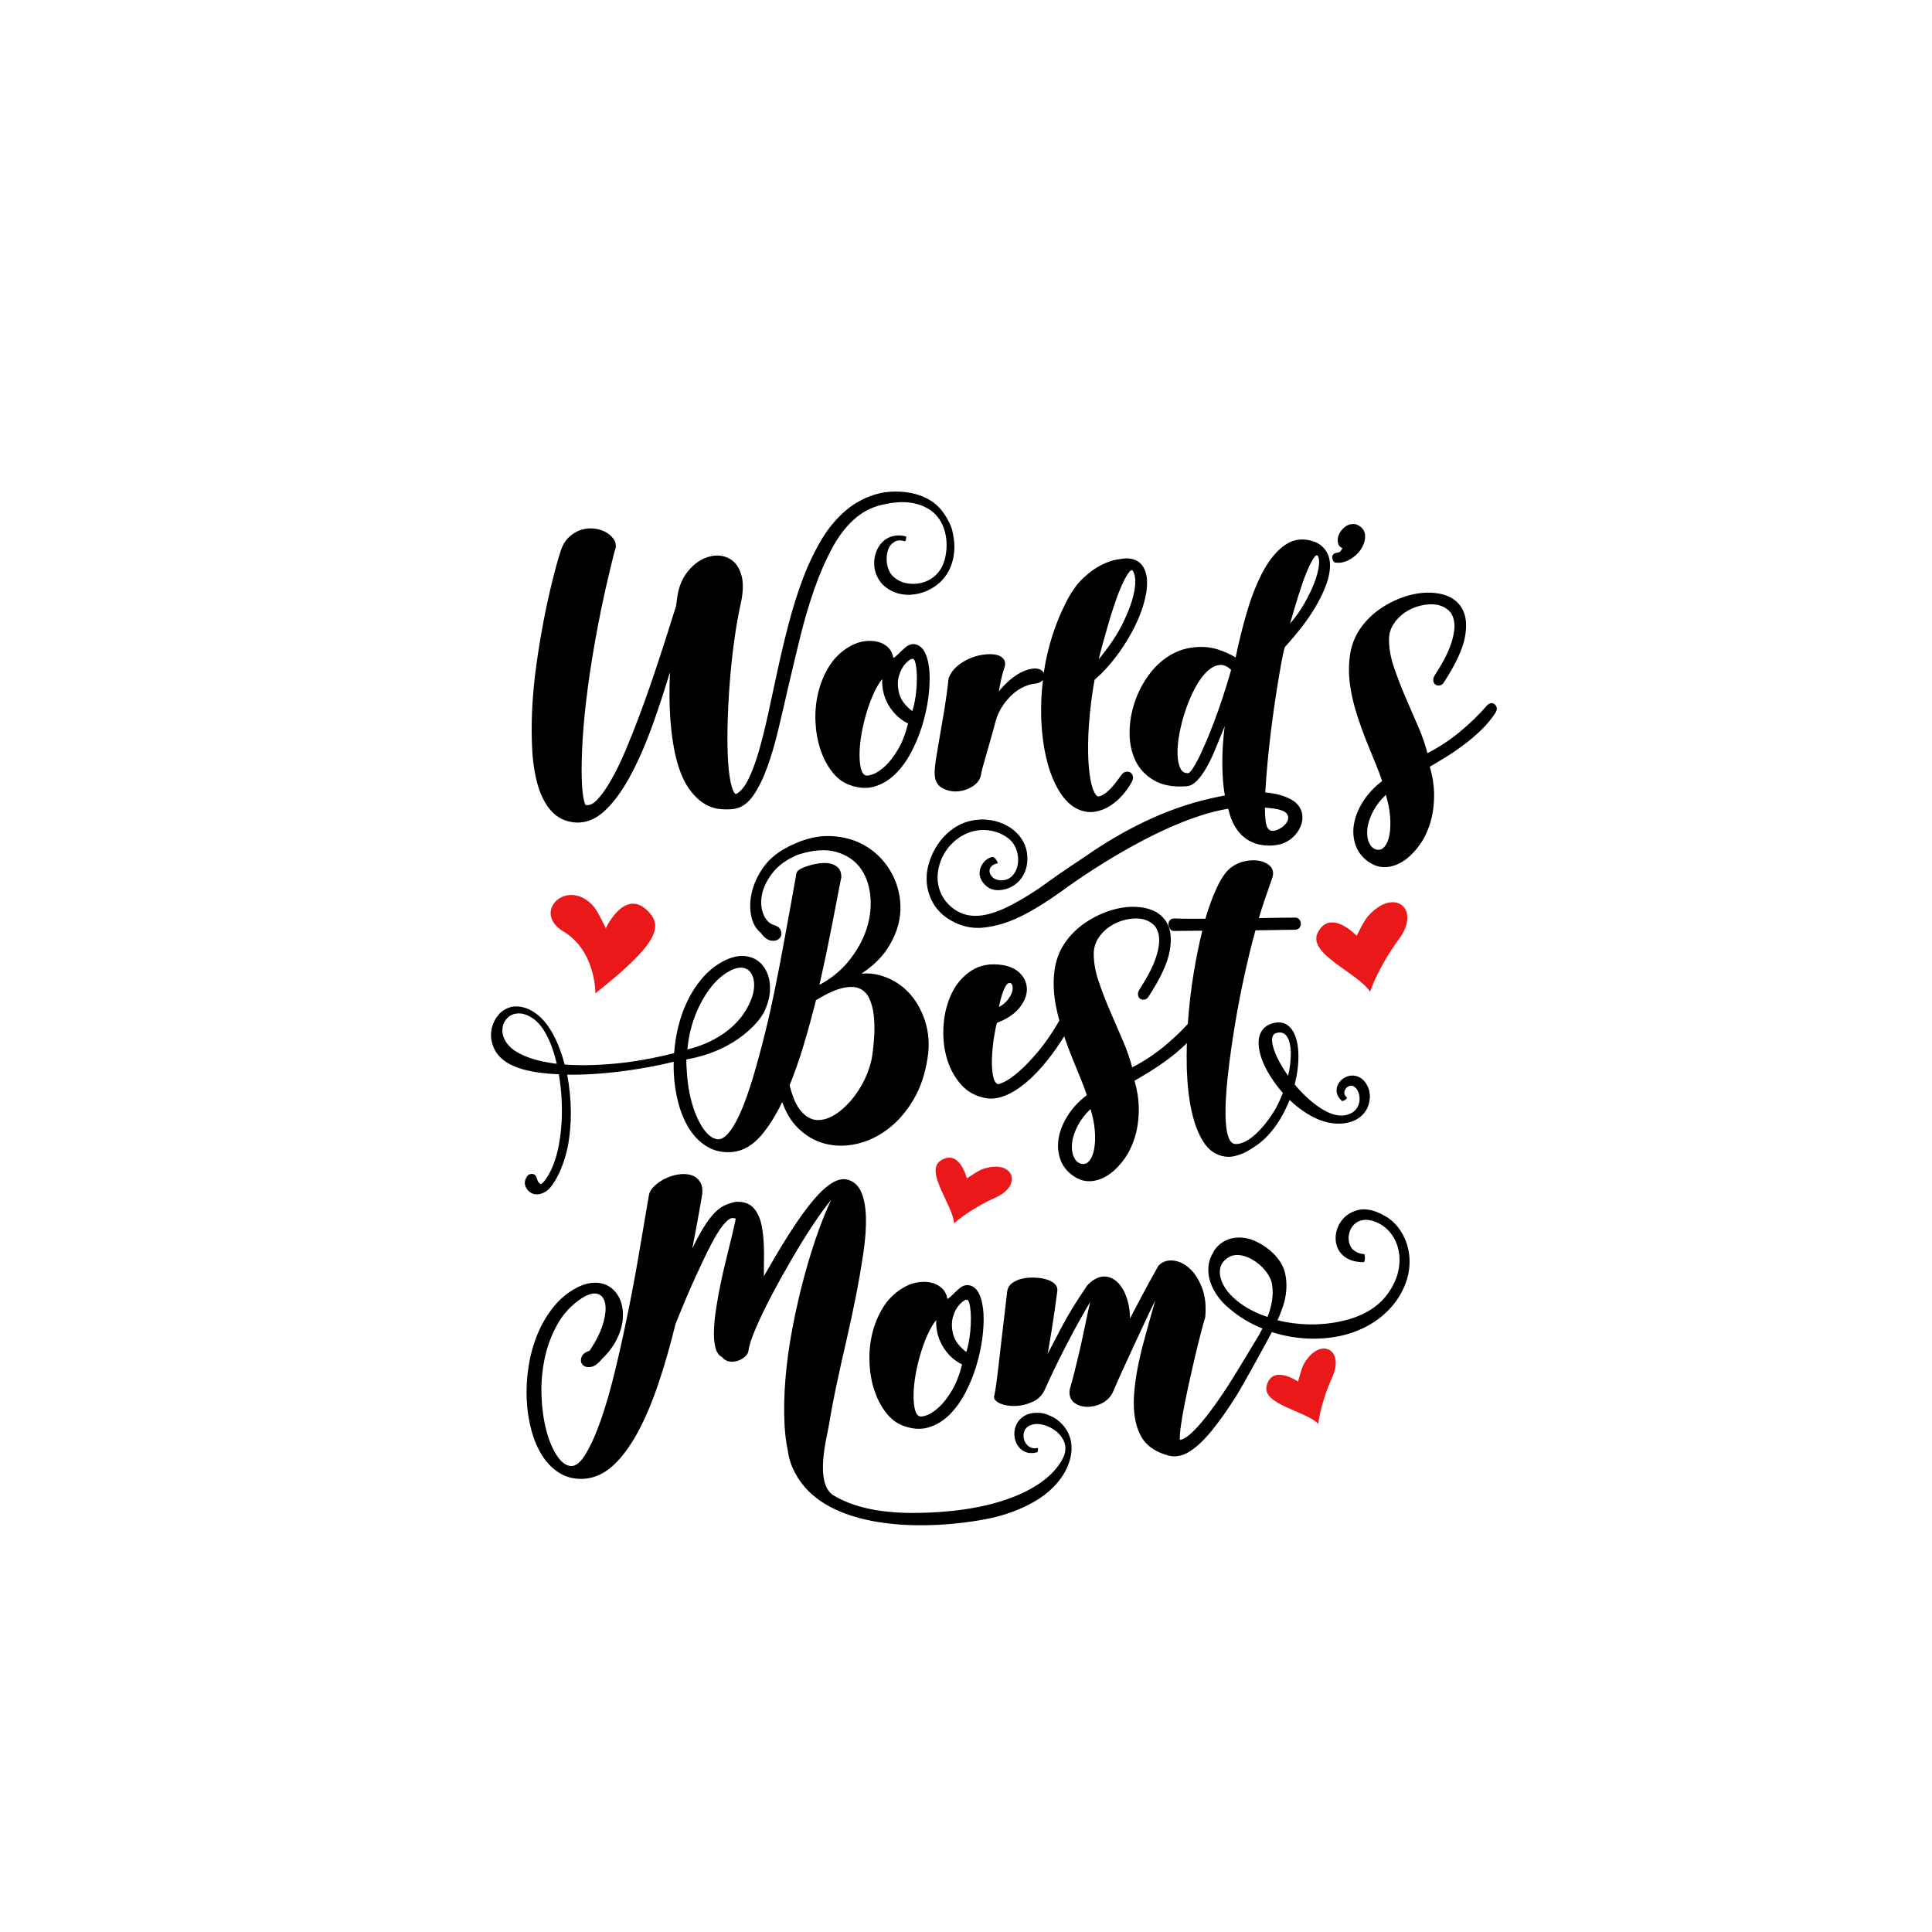
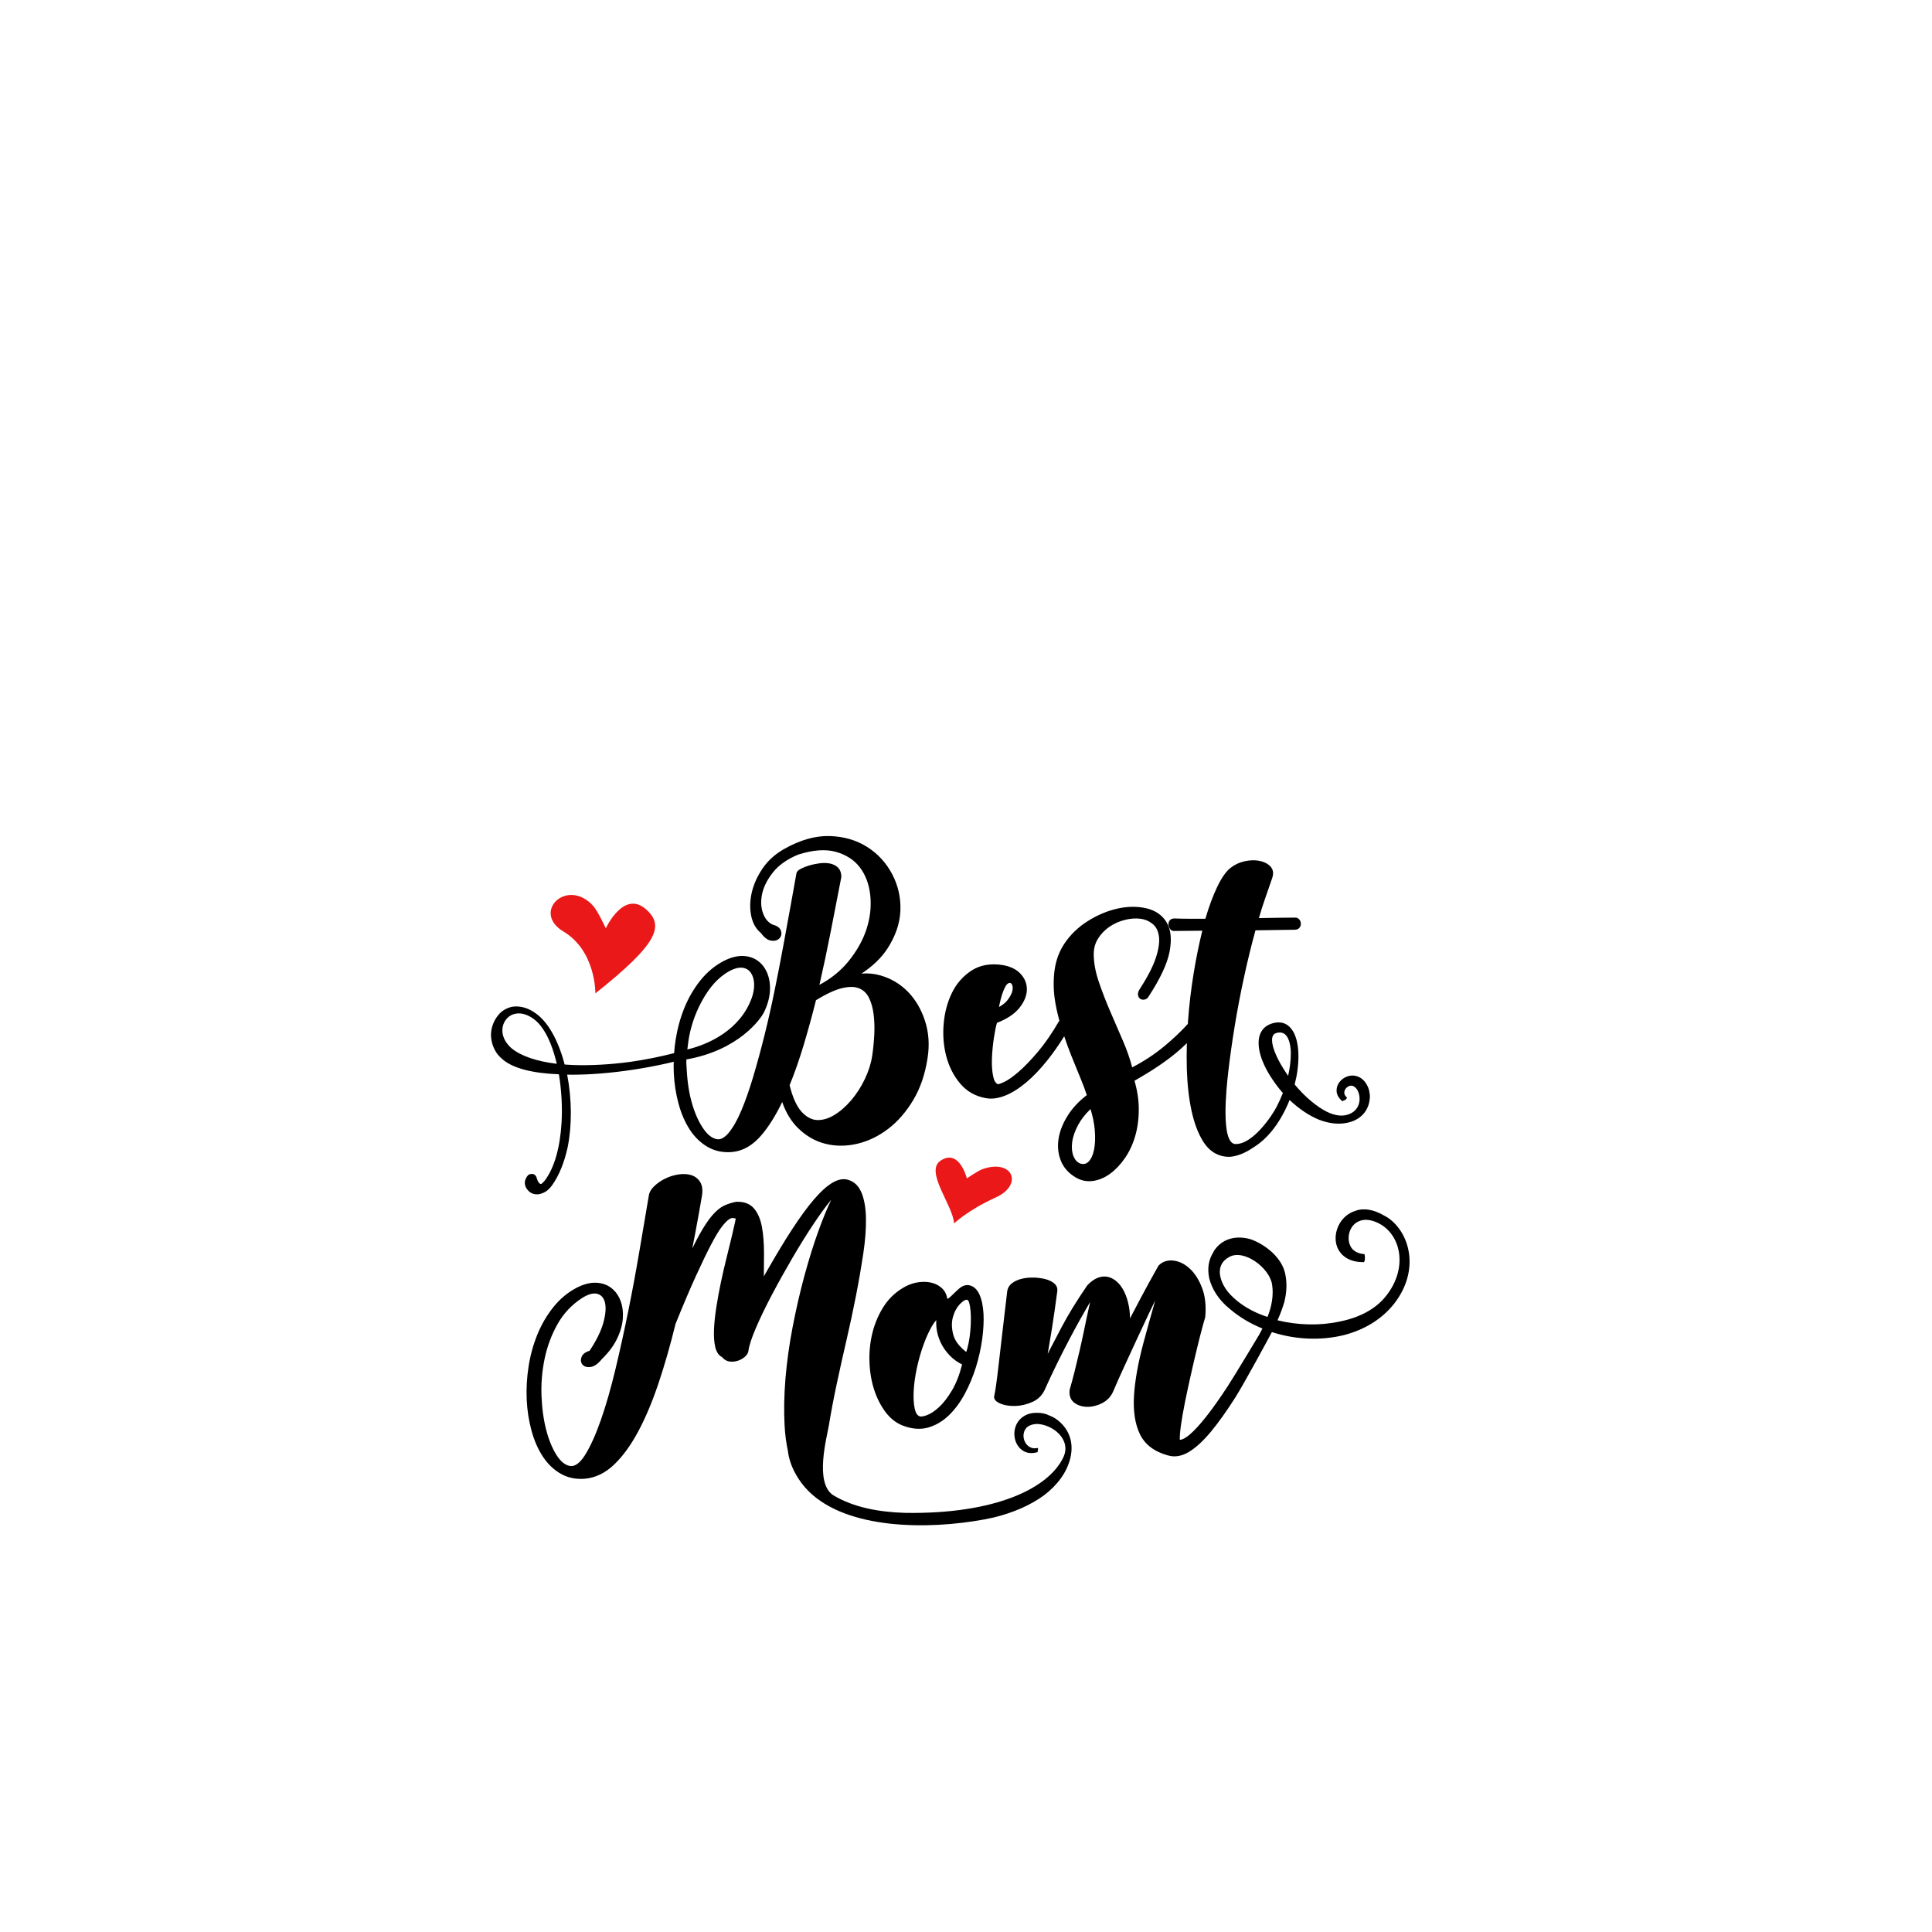
<svg xmlns="http://www.w3.org/2000/svg" version="1.1" id="Mode_Isolation" x="0px" y="0px" viewBox="0 0 600 600" style="enable-background:new 0 0 600 600;" xml:space="preserve">
  <style type="text/css">
	.st0{fill:#EA1818;}
</style>
  <path class="st0" d="M184.9,308.5c0,0,0.2-13.14-9.9-19.2c-10.11-6.06,1.21-16.98,9.3-7.88c1.31,1.47,3.84,6.87,3.84,6.87  s5.55-12.1,12.53-5.86C206.32,287.48,204.5,292.94,184.9,308.5z" />
-   <path class="st0" d="M425.5,308c0,0,2.25-7.25,8.97-16.37c6.99-9.49-1.51-16.23-9.6-7.13c-1.31,1.47-3.54,6.12-3.54,6.12  s-8.17-8.68-12.08-0.99C405.88,296.25,421.75,302.13,425.5,308z" />
  <path class="st0" d="M296.29,379.94c0,0,4.48-4.24,12.88-8.02c8.73-3.93,5.4-12.09-3.95-8.87c-1.51,0.52-4.95,2.92-4.95,2.92  s-2.33-9.4-8.16-5.52C287.07,363.8,295.97,374.29,296.29,379.94z" />
-   <path class="st0" d="M409.41,442.18c0,0,0.56-6.14,4.35-14.53c3.95-8.73-3.96-12.64-8.84-4.04c-0.79,1.39-1.78,5.46-1.78,5.46  s-7.97-5.51-9.77,1.26C391.82,436.17,405.43,438.15,409.41,442.18z" />
  <path d="M431.58,378.58c-0.37-0.28-0.74-0.56-1.27-0.82c-3.87-2.35-7.13-2.64-9.63-1.64c-5.44,1.83-7.6,8.89-4.41,12.9  c1.41,1.79,3.8,3.02,7.34,2.95c0.28-0.38,0.4-1.3,0.15-2.49c-1.67-0.11-2.73-0.62-3.67-1.48c-2.32-2.48-1.4-7.72,2.4-8.91  c1.57-0.55,3.84-0.28,6.35,1.18c6.47,3.89,8.28,13.94,1.52,22.31c-3.24,4.07-8.4,6.69-14.35,7.84c-6.08,1.33-13.03,1.15-19.27-0.39  c0.89-1.94,1.54-3.75,2.11-5.65c0.8-3.16,0.88-6.14,0.25-8.95c-1.29-5.76-7.61-9.66-11.05-10.67c-3.5-0.92-7.83-0.57-10.69,3.21  c-0.21,0.28-0.41,0.55-0.53,0.9c-1.49,2.35-1.95,5.05-1.27,8.17c0.75,3.03,2.72,6.55,6.43,9.51c2.99,2.55,6.41,4.55,10.07,6.03  c-0.33,0.62-0.65,1.24-0.98,1.87c0,0-7.47,12.48-9.85,16.13c-2.41,3.68-4.62,6.82-6.6,9.32c-1.97,2.51-3.74,4.43-5.25,5.7  c-1.19,1-2.2,1.53-2.96,1.55c-0.03-0.25-0.05-0.74,0.02-1.7c0.12-1.55,0.39-3.56,0.81-5.97c0.42-2.39,0.96-5.11,1.6-8.07  c0.64-2.95,1.29-5.86,1.96-8.73c0.67-2.86,1.31-5.49,1.92-7.9c0.6-2.36,1.12-4.24,1.57-5.74c0.32-3.51-0.02-6.58-1.01-9.12  c-0.98-2.54-2.26-4.54-3.81-5.95c-1.58-1.45-3.27-2.28-5.04-2.48c-1.84-0.21-3.39,0.29-4.59,1.5l-0.12,0.16  c-1.04,1.83-2,3.56-2.89,5.18c-0.89,1.62-1.73,3.18-2.52,4.68c-0.79,1.5-1.59,3.01-2.38,4.53c-0.32,0.62-0.66,1.26-1,1.9  c-0.02-1.8-0.23-3.49-0.63-5.03c-0.64-2.49-1.61-4.45-2.88-5.81c-2.66-2.86-6.35-3.13-9.81,0.64c-1.71,2.51-3.21,4.81-4.46,6.85  c-1.25,2.04-2.41,4.07-3.45,6.03c-1.04,1.96-2.08,3.94-3.11,5.95c-0.39,0.76-0.8,1.56-1.23,2.38c0.1-0.59,0.2-1.17,0.3-1.73  c0.34-1.96,0.66-3.88,0.96-5.77c0.3-1.89,0.6-3.81,0.87-5.73c0.27-1.92,0.56-4.05,0.87-6.37l0-0.03c0.06-0.65-0.1-1.59-1.16-2.4  c-0.72-0.55-1.64-0.96-2.75-1.23c-1.06-0.25-2.22-0.4-3.45-0.43c-1.23-0.03-2.44,0.08-3.57,0.34c-1.16,0.27-2.18,0.71-3.01,1.31  c-0.93,0.67-1.48,1.55-1.63,2.62c-0.61,5.12-1.13,9.55-1.56,13.27c-0.42,3.72-0.79,6.89-1.1,9.51c-0.3,2.62-0.56,4.7-0.78,6.25  c-0.21,1.51-0.4,2.64-0.57,3.32c-0.21,0.72-0.04,1.74,1.99,2.56c1.31,0.52,2.84,0.75,4.65,0.69c1.76-0.06,3.55-0.5,5.31-1.3  c1.85-0.84,3.2-2.32,3.99-4.35c2.24-4.96,4.78-10.15,7.57-15.42c2.02-3.83,4.12-7.59,6.26-11.23c-0.1,0.46-0.21,0.95-0.33,1.47  c-0.43,1.9-0.89,4.04-1.37,6.42c-0.49,2.37-1,4.75-1.55,7.12c-0.55,2.37-1.1,4.64-1.64,6.8c-0.53,2.1-1.02,3.89-1.48,5.45  c-0.22,1.8,0.28,3.17,1.48,4.07c2.18,1.63,5.61,1.66,8.66,0.07c1.55-0.81,2.68-2.01,3.36-3.57c1.03-2.41,2.19-5.04,3.47-7.8  l3.8-8.23c1.25-2.71,2.45-5.29,3.61-7.72c0.8-1.69,1.54-3.22,2.21-4.59c-1.35,4.72-2.59,9.18-3.7,13.32  c-1.65,6.18-2.63,11.69-2.91,16.39c-0.28,4.77,0.34,8.77,1.86,11.9c1.56,3.21,4.49,5.42,8.71,6.57c0.65,0.18,1.31,0.28,1.97,0.28  c1.53,0,3.09-0.49,4.66-1.46c2.13-1.32,4.41-3.43,6.77-6.29c2.33-2.82,4.85-6.37,7.51-10.55c2.65-4.17,10.57-18.78,11.34-20.29  c7.34,2.37,15.22,2.68,22.32,0.95c6.3-1.62,11.79-4.85,15.71-9.84C440.96,394.51,437.84,383.32,431.58,378.58z M393.64,408.98  c-3.62-1.15-6.83-2.86-9.52-5.04c-1.5-1.28-2.74-2.51-3.59-3.87c-1.67-2.58-3.31-7.3,1.29-9.75c4.62-2.45,12.45,3.48,13.23,8.56  C395.59,402.2,394.93,405.74,393.64,408.98z M271.46,431.53c0.84,2.63,2.04,4.98,3.54,6.99c1.55,2.06,3.42,3.5,5.55,4.28  c1.66,0.62,3.27,0.93,4.8,0.93c1.01,0,2-0.14,2.94-0.41c2.34-0.67,4.49-1.95,6.4-3.79c1.88-1.82,3.54-4.06,4.94-6.68  c1.39-2.58,2.54-5.35,3.44-8.23c0.89-2.86,1.55-5.78,1.95-8.67c0.4-2.91,0.54-5.57,0.42-7.92c-0.13-2.4-0.55-4.42-1.25-5.98  c-0.78-1.73-1.92-2.73-3.46-2.95c-0.98-0.07-1.97,0.29-2.88,1.1c-0.77,0.68-1.5,1.36-2.18,2.05c-0.54,0.54-1.02,0.93-1.44,1.15  c-0.04-0.1-0.09-0.25-0.13-0.49l0-0.03c-0.28-1.26-0.92-2.31-1.91-3.11c-0.95-0.78-2.11-1.29-3.45-1.53  c-1.31-0.23-2.72-0.2-4.21,0.09c-1.49,0.29-2.96,0.9-4.36,1.79c-2.47,1.52-4.49,3.56-6.01,6.06c-1.5,2.47-2.61,5.17-3.29,8.04  c-0.68,2.86-0.97,5.84-0.84,8.85C270.13,426.07,270.62,428.92,271.46,431.53z M295.95,408.99c0.48-1.7,1.25-3.08,2.28-4.11  c1.06-1.06,1.66-1.24,1.95-1.24c0.05,0,0.1,0.01,0.13,0.01l0.02,0c0.26,0.06,0.48,0.36,0.64,0.9c0.23,0.77,0.39,1.74,0.47,2.86  c0.09,1.14,0.1,2.44,0.04,3.85c-0.06,1.4-0.18,2.74-0.36,4c-0.18,1.25-0.4,2.39-0.67,3.39c-0.14,0.52-0.26,0.92-0.37,1.22  c-2.15-1.68-3.5-3.44-4-5.26C295.52,412.58,295.47,410.68,295.95,408.99z M283.76,431.84c0.12-2.17,0.45-4.53,0.99-7.02  c0.54-2.48,1.22-4.88,2.03-7.13c0.8-2.23,1.69-4.19,2.64-5.83c0.45-0.77,0.9-1.4,1.35-1.89c-0.05,0.72-0.03,1.48,0.05,2.28  c0.16,1.54,0.58,3.06,1.25,4.53c0.67,1.48,1.63,2.87,2.84,4.14c1.08,1.14,2.39,2.09,3.88,2.83c-0.81,3.19-1.86,5.88-3.11,7.99  c-1.33,2.24-2.7,4.02-4.07,5.27c-1.35,1.24-2.63,2.08-3.78,2.5c-1.4,0.51-2.01,0.42-2.26,0.33l-0.01-0.01  c-0.72-0.27-1.22-1.08-1.5-2.43C283.74,435.86,283.64,433.99,283.76,431.84z M332.42,452.76c-1.12,4.64-4.08,8.44-8.09,11.54  c-4.35,3.23-9.93,5.57-15.77,6.98l-2.81,0.58c-17.62,3.27-42.74,3.17-54.71-8.83c-3.17-3.18-5.83-7.8-6.36-12.47  c-0.52-2.38-0.86-5.02-1.02-7.87c-0.25-4.53-0.15-9.43,0.27-14.56c0.43-5.12,1.17-10.48,2.21-15.91c1.04-5.42,2.26-10.75,3.63-15.84  c1.38-5.1,2.89-9.94,4.5-14.38c1.27-3.49,2.56-6.63,3.86-9.36c-0.09,0.11-0.19,0.22-0.3,0.35c-1.42,1.72-3.16,4.12-5.17,7.12  c-2.01,3-4.19,6.5-6.47,10.39c-2.25,3.85-4.42,7.73-6.43,11.54c-1.99,3.77-3.69,7.29-5.05,10.47c-1.34,3.12-2.1,5.49-2.28,7.06  c-0.09,0.64-0.46,1.22-1.12,1.81c-0.59,0.52-1.31,0.93-2.13,1.2c-0.83,0.28-1.69,0.37-2.57,0.26c-0.91-0.11-1.7-0.57-2.35-1.37  c-1.04-0.5-1.76-1.56-2.13-3.14c-0.35-1.49-0.48-3.33-0.39-5.47c0.09-2.1,0.34-4.45,0.74-6.99c0.39-2.52,0.87-5.12,1.42-7.72  c0.55-2.59,1.14-5.13,1.75-7.58c0.61-2.43,1.14-4.61,1.6-6.53c0.46-1.91,0.81-3.45,1.05-4.6c0.1-0.47,0.16-0.8,0.19-1.02  c-0.29-0.04-0.58-0.09-0.88-0.15c-0.3-0.05-0.7,0.09-1.2,0.4c-0.6,0.38-1.35,1.15-2.23,2.3c-0.92,1.18-2.03,3.02-3.31,5.47  c-1.3,2.48-2.84,5.66-4.69,9.71c-1.84,4.01-3.99,9.06-6.39,15.02c-1.62,6.61-3.42,12.9-5.34,18.58c-1.92,5.71-4.05,10.74-6.32,14.94  c-2.28,4.23-4.78,7.65-7.42,10.16c-2.7,2.58-5.7,4.04-8.9,4.37c-2.84,0.26-5.4-0.25-7.62-1.51c-2.2-1.24-4.08-3.05-5.61-5.36  c-1.5-2.28-2.69-5-3.52-8.08c-0.84-3.07-1.34-6.32-1.49-9.68c-0.15-3.36,0.05-6.82,0.6-10.31c0.55-3.49,1.48-6.82,2.75-9.91  c1.27-3.1,2.94-5.95,4.96-8.46c2.03-2.54,4.47-4.56,7.23-6c2.12-1.09,4.14-1.6,5.95-1.55c1.86,0.07,3.47,0.61,4.77,1.62  c1.29,0.99,2.27,2.35,2.9,4.03c0.61,1.65,0.84,3.51,0.69,5.54c-0.16,2.01-0.77,4.12-1.81,6.26c-1.04,2.14-2.61,4.25-4.68,6.25  c-1.17,1.44-2.29,2.26-3.37,2.44c-1.14,0.2-2.02-0.02-2.6-0.64c-0.42-0.44-0.81-1.24-0.33-2.47c0.34-0.87,1.17-1.51,2.47-1.89  c2.12-3.18,3.55-6.11,4.27-8.7c0.72-2.6,0.89-4.72,0.5-6.3c-0.36-1.44-1.12-2.32-2.32-2.67c-1.24-0.36-2.86,0.07-4.79,1.29  c-3.17,2.06-5.72,4.75-7.57,8.02c-1.87,3.3-3.23,6.91-4.03,10.72c-0.81,3.83-1.14,7.74-0.99,11.62c0.15,3.9,0.65,7.49,1.48,10.68  c0.83,3.17,1.94,5.82,3.29,7.88c1.27,1.94,2.67,3.03,4.15,3.24c1.48,0.2,3.04-0.93,4.57-3.36c1.67-2.66,3.33-6.31,4.91-10.83  c1.6-4.56,3.13-9.88,4.55-15.8c1.43-5.99,2.8-12.2,4.06-18.46c1.27-6.27,2.43-12.57,3.47-18.73c1.04-6.16,1.98-11.74,2.84-16.74  c0.14-1.06,0.74-2.1,1.78-3.07c0.96-0.9,2.09-1.67,3.34-2.28c1.25-0.61,2.6-1.03,4-1.26c1.45-0.23,2.78-0.18,3.94,0.16  c1.25,0.36,2.22,1.1,2.9,2.2c0.68,1.1,0.85,2.61,0.51,4.5c-0.67,3.91-1.36,7.72-2.06,11.45c-0.29,1.54-0.59,3.1-0.91,4.68  c0.8-1.64,1.54-3.08,2.22-4.31c1.42-2.56,2.76-4.57,3.98-5.98c1.25-1.44,2.49-2.46,3.67-3.02c1.15-0.54,2.42-0.95,3.75-1.2  c2.49-0.1,4.31,0.62,5.56,2.08c1.18,1.38,2,3.3,2.45,5.7c0.43,2.32,0.65,5.1,0.65,8.23c0,2.25-0.02,4.63-0.05,7.13  c2.39-4.21,4.67-8.07,6.81-11.51c2.57-4.12,4.98-7.64,7.18-10.45c2.23-2.85,4.31-4.99,6.19-6.36c1.99-1.46,3.81-2.06,5.42-1.78  c2.15,0.42,3.72,1.77,4.68,4.01c0.89,2.09,1.37,4.8,1.43,8.05c0.06,3.2-0.22,6.91-0.83,11.01c-0.61,4.07-1.36,8.43-2.25,12.98  c-0.89,4.55-1.89,9.24-2.98,13.93c-1.09,4.69-2.12,9.32-3.06,13.76c-0.94,4.4-1.73,8.61-2.37,12.5c-0.63,3.85-4.57,18.01,1.32,21.84  c6.4,3.86,14.38,5.25,22.39,5.49c27.85,0.43,44.47-7.57,49.07-17.23c2.66-5.59-3.37-10.3-8.23-10.39c-1.58,0.08-2.74,0.6-3.35,1.35  c-1.96,2.46-0.02,6.99,3.65,6.11c0.1,0.18,0.13,0.35,0.07,0.56c-0.06,0.22-0.12,0.43-0.13,0.74c-2.03,0.57-3.58,0.27-4.79-0.62  c-2.84-1.99-3.31-6.78-0.72-9.52c1.22-1.27,3.05-2.22,5.73-2.06c0.77-0.01,1.58,0.15,2.37,0.38c0.21,0.06,0.43,0.12,0.62,0.26  c0.98,0.37,1.94,0.8,2.77,1.43C331.47,443.25,333.7,447.31,332.42,452.76z" />
  <path d="M281.98,308.02c-2.37-2.43-5.23-4.14-8.52-5.09c-1.9-0.55-3.88-0.74-5.92-0.57c3.47-2.28,6.16-4.87,8.03-7.72  c2.53-3.88,3.9-7.87,4.06-11.86c0.15-3.99-0.71-7.79-2.56-11.31c-1.85-3.52-4.48-6.37-7.81-8.47c-3.33-2.11-7.26-3.24-11.68-3.36  c-4.41-0.11-9.15,1.23-14.07,4.03c-2.77,1.57-5.01,3.59-6.65,5.99c-1.63,2.38-2.76,4.87-3.36,7.39c-0.6,2.53-0.68,4.98-0.23,7.27  c0.45,2.32,1.47,4.14,3.02,5.41c1.02,1.41,2.03,2.18,3.07,2.37c1.1,0.2,1.98-0.01,2.61-0.6c0.67-0.62,0.87-1.48,0.57-2.42  c-0.3-0.93-1.2-1.59-2.55-1.91c-1.41-0.65-2.41-1.83-3.04-3.6c-0.65-1.81-0.73-3.84-0.25-6.04c0.49-2.22,1.64-4.47,3.42-6.69  c1.77-2.21,4.39-4.04,7.74-5.43c4.59-1.47,8.54-1.76,11.74-0.86c3.18,0.9,5.68,2.51,7.43,4.81c1.77,2.32,2.86,5.21,3.23,8.6  c0.38,3.42,0.01,6.93-1.11,10.44c-1.12,3.52-3.05,6.96-5.72,10.23c-2.36,2.88-5.36,5.31-8.95,7.23c1.26-5.51,2.43-11.03,3.49-16.45  l3.3-16.97l0.01-0.14c0-1.25-0.37-2.23-1.1-2.92c-0.69-0.65-1.57-1.07-2.64-1.25c-0.98-0.16-2.07-0.16-3.2,0  c-1.1,0.16-2.14,0.38-3.08,0.66c-0.95,0.29-1.78,0.61-2.47,0.97c-0.88,0.46-1.31,0.87-1.44,1.4c-0.49,2.74-1.08,6.05-1.78,9.92  c-0.7,3.87-1.46,8.05-2.29,12.53c-0.81,4.4-1.71,9.07-2.7,13.89c-0.96,4.73-2.02,9.43-3.15,13.97c-1.13,4.53-2.31,8.87-3.51,12.91  c-1.21,4.04-2.46,7.6-3.72,10.58c-1.25,2.94-2.57,5.25-3.91,6.86c-1.22,1.46-2.43,2.13-3.53,1.98c-1.49-0.21-2.92-1.28-4.25-3.17  c-1.41-2-2.59-4.58-3.51-7.65c-0.93-3.1-1.5-6.62-1.71-10.44c-0.07-1.27-0.18-2.24-0.13-3.52c16.22-2.86,23.08-12.54,24.12-14.69  c1.04-2.14,1.65-4.25,1.81-6.26c0.16-2.02-0.07-3.89-0.69-5.54c-0.63-1.68-1.61-3.04-2.9-4.03c-1.31-1.01-2.91-1.55-4.77-1.62  c-1.81-0.05-3.83,0.46-5.95,1.55c-2.77,1.45-5.2,3.47-7.23,6c-2.02,2.51-3.69,5.36-4.96,8.46c-1.27,3.09-2.19,6.42-2.75,9.91  c-0.23,1.43-0.38,2.85-0.49,4.26c-4.47,1.15-9.05,2.06-13.61,2.71c-6.15,0.83-12.29,1.17-17.76,0.98l-2.62-0.15l-0.16-0.59  c-1.96-7.19-5.06-12.6-8.73-15.24c-2.39-1.77-4.96-2.51-7.46-2.11c-1.65,0.39-2.96,1.13-3.98,2.25c-0.34,0.37-0.68,0.85-1,1.3  c-2.57,4.17-1.37,7.9-0.42,9.74c0.52,1.1,1.34,2.1,2.59,3.14c3.22,2.68,9.06,4.21,17.37,4.54c0.83,5.03,1.11,10.25,0.82,15.14  c-0.48,7.72-2.24,13.85-5.09,17.71c-0.54,0.7-1,1.05-1.11,1.15c-0.22,0.11-0.35,0.07-0.41,0.05c-0.45-0.26-0.81-0.85-1.06-1.73  c-0.16-0.62-0.46-1.04-0.88-1.25c-0.45-0.22-1.01-0.18-1.69,0.13l-0.14,0.1c-1.17,1.39-1.34,2.79-0.49,4.16l0.02,0.03  c0.2,0.27,0.43,0.58,0.71,0.84c0.69,0.64,1.53,0.96,2.45,0.96c0.85,0,1.78-0.28,2.72-0.83c0.74-0.46,1.46-1.18,2.08-2.06  c2.12-2.98,3.73-6.93,4.79-11.74c1.37-6.78,1.32-14.97-0.15-22.55c2.45,0.05,5.1-0.01,8.1-0.2c6.38-0.38,13.46-1.34,20.45-2.78  c1.54-0.32,3.06-0.66,4.54-1.02c-0.03,1.13-0.03,2.26,0.02,3.38c0.15,3.35,0.65,6.61,1.49,9.68c0.84,3.08,2.03,5.8,3.52,8.08  c1.53,2.32,3.41,4.12,5.61,5.36c1.85,1.05,3.94,1.58,6.22,1.58c0.46,0,0.93-0.02,1.4-0.07c3.3-0.32,6.33-2.09,9.01-5.25  c2.28-2.68,4.43-6.13,6.42-10.26c1.14,3.28,2.78,5.99,4.88,8.06c2.49,2.46,5.36,4.11,8.53,4.91c3.15,0.79,6.47,0.79,9.87,0  c3.38-0.78,6.62-2.34,9.61-4.62c2.99-2.27,5.62-5.3,7.83-9c2.21-3.7,3.7-8.11,4.44-13.12c0.63-4,0.35-7.84-0.81-11.42  S284.34,310.44,281.98,308.02z M158.96,325.63c-1.64-1.42-2.61-3.02-2.88-4.73c-0.23-1.5,0.14-3.04,1.02-4.21  c0.79-1.05,1.91-1.73,3.19-1.9c0.28-0.05,0.56-0.07,0.85-0.07c1.41,0,2.91,0.55,4.47,1.63c2.1,1.48,3.92,4.13,5.41,7.86  c0.73,1.83,1.36,3.9,1.89,6.16C166.72,329.63,161.9,327.99,158.96,325.63z M214.2,321.05c0.8-3.78,2.21-7.43,4.17-10.85  c1.95-3.39,4.48-6.58,8.09-8.58c6.53-3.61,9.14,2.29,7.03,8.22c-3.53,9.94-13.33,14.5-20.03,16.08  C213.63,324.29,213.86,322.66,214.2,321.05z M271.51,321.4c-0.12,2.28-0.34,4.45-0.64,6.47c-0.35,2.36-1.12,4.78-2.27,7.2  c-1.15,2.43-2.58,4.65-4.24,6.61c-1.65,1.94-3.45,3.51-5.35,4.65c-1.84,1.1-3.66,1.6-5.38,1.5c-1.68-0.11-3.28-1-4.75-2.63  c-1.5-1.67-2.73-4.42-3.66-8.18c1.56-3.8,3.02-7.99,4.37-12.47c1.34-4.48,2.63-9.16,3.82-13.92c3.22-1.99,5.97-3.26,8.16-3.77  c2.18-0.51,3.96-0.48,5.3,0.1c1.34,0.57,2.32,1.53,3.01,2.94c0.72,1.47,1.2,3.21,1.44,5.16  C271.56,317.04,271.63,319.18,271.51,321.4z M425.26,339.07c0-0.21-0.05-0.38-0.09-0.53l-0.48,0.13l0.48-0.13l0,0  c-0.18-0.66-0.41-1.2-0.67-1.61c-0.83-1.54-2.03-2.49-3.57-2.82c-1.35-0.27-2.81,0.08-3.98,0.98c-1.11,0.85-1.78,2.05-1.85,3.28  c-0.1,1.24,0.41,2.38,1.51,3.39l0.27,0.25l0.32-0.19c0.12-0.07,0.21-0.1,0.35-0.14c0.27-0.07,0.47-0.23,0.6-0.48l0.18-0.33  l-0.27-0.26c-0.86-0.85-0.55-1.78-0.37-2.14c0.35-0.73,1.21-1.41,2.18-1.29c0.53,0.07,1.13,0.52,1.6,1.21  c0.83,1.41,1,3.22,0.44,4.73c-0.38,1-1.24,2.34-3.23,2.99c-1.87,0.66-4.16,0.37-6.63-0.86c-3.21-1.6-6.84-4.67-9.98-8.46  c0.15-0.58,0.28-1.16,0.4-1.74l0.14-0.63c1.24-6.6,0.63-12.21-1.63-14.98c-1.38-1.72-3.25-2.29-5.56-1.71  c-3.86,1.02-5.33,4.3-4.15,9.26c0.61,2.38,1.72,4.84,3.31,7.32c1.17,1.86,2.46,3.59,3.83,5.13c-0.52,1.34-1.15,2.72-1.91,4.22  c-1.37,2.72-7.4,11.78-12.82,11.63c-4.71-0.13-2.77-17.73-2.25-22.24c0.51-4.5,1.19-9.32,2.01-14.33c0.82-5.02,1.8-10.18,2.92-15.33  c1.07-4.96,2.26-9.82,3.54-14.47l12.15-0.18c0.65,0,1.15-0.2,1.48-0.58c0.3-0.35,0.46-0.78,0.46-1.26c0-0.47-0.14-0.9-0.42-1.27  c-0.41-0.55-0.9-0.66-1.24-0.66c-1.41,0-3.16,0.02-5.27,0.05c-1.83,0.03-3.87,0.07-6.09,0.11c0.59-2.13,1.24-4.17,1.92-6.07  c0.79-2.23,1.53-4.36,2.2-6.36c0.66-1.88,0.02-3.05-0.63-3.7c-0.84-0.84-1.98-1.4-3.41-1.67c-1.38-0.26-2.89-0.21-4.51,0.14  c-1.63,0.36-3.08,1.04-4.32,2.01c-1.45,1.12-2.84,3.09-4.24,6.03c-1.3,2.71-2.52,6.01-3.64,9.82h-4.65c-1.7,0-3.33-0.03-4.94-0.09  c-0.97,0-1.41,0.43-1.62,0.8c-0.24,0.43-0.31,0.9-0.22,1.38c0.08,0.41,0.25,0.79,0.5,1.13c0.34,0.45,0.85,0.66,1.4,0.57l8.58-0.08  c-1,4.01-1.89,8.39-2.66,13.03c-0.82,5.01-1.43,10.11-1.79,15.16c-0.02,0.25-0.02,0.5-0.04,0.75c-2.09,2.31-4.53,4.63-7.29,6.92  c-3.05,2.52-6.41,4.73-10,6.58c-0.68-2.62-1.63-5.37-2.84-8.17l-4.03-9.33c-1.33-3.08-2.52-6.19-3.55-9.23  c-1.01-2.99-1.52-5.84-1.52-8.5c0-1.74,0.45-3.35,1.35-4.77c0.91-1.46,2.11-2.69,3.54-3.67c1.44-0.98,3.06-1.7,4.79-2.13  c1.73-0.43,3.36-0.55,4.84-0.35c1.44,0.19,2.71,0.74,3.79,1.62c1.05,0.86,1.68,2.1,1.93,3.78c0.26,1.74-0.06,3.98-0.93,6.66  c-0.89,2.73-2.58,6.02-5.05,9.81c-0.4,0.64-0.57,1.19-0.52,1.7c0.06,0.7,0.4,1.08,0.68,1.27c0.27,0.19,0.71,0.39,1.36,0.26  c0.51-0.1,0.94-0.41,1.21-0.87c3.63-5.54,5.84-10.25,6.56-13.99c0.73-3.83,0.42-6.9-0.92-9.13c-1.35-2.24-3.48-3.71-6.33-4.37  c-2.75-0.63-5.74-0.6-8.88,0.09c-3.12,0.69-6.21,1.98-9.2,3.85c-3.01,1.88-5.48,4.26-7.36,7.08l0,0c-1.57,2.39-2.58,5.1-3,8.04  c-0.4,2.89-0.4,5.88,0,8.89c0.31,2.31,0.84,4.65,1.48,6.98c-0.01,0.01-0.03,0.02-0.04,0.03l-0.11,0.15  c-2.17,3.73-4.36,6.91-6.51,9.45c-2.16,2.55-4.16,4.63-5.96,6.19c-1.77,1.53-3.28,2.6-4.5,3.18c-1.58,0.75-2,0.7-1.98,0.71  c-0.71-0.27-1.22-1.13-1.5-2.56c-0.32-1.64-0.44-3.54-0.35-5.63c0.09-2.12,0.3-4.27,0.63-6.37c0.29-1.87,0.6-3.38,0.92-4.49  c3.05-1.18,5.34-2.69,6.83-4.48c1.56-1.89,2.39-3.8,2.46-5.67c0.07-1.9-0.59-3.61-1.94-5.07c-1.33-1.43-3.23-2.35-5.65-2.74  c-3.7-0.57-6.93,0-9.58,1.71c-2.6,1.68-4.65,4-6.07,6.88c-1.41,2.85-2.28,6.08-2.59,9.6c-0.31,3.52-0.04,6.93,0.8,10.13  c0.85,3.24,2.3,6.09,4.31,8.48c2.06,2.45,4.76,3.98,8.03,4.55c0.5,0.09,1.01,0.14,1.54,0.14c1.36,0,2.82-0.3,4.36-0.91  c2.08-0.82,4.28-2.19,6.52-4.06c2.22-1.85,4.51-4.24,6.78-7.11c1.71-2.15,3.41-4.58,5.09-7.27c0.67,1.98,1.37,3.92,2.1,5.75  c1.07,2.69,2.08,5.16,3.02,7.42c0.83,1.98,1.46,3.7,1.89,5.1c-2.43,1.86-4.4,3.96-5.85,6.24c-1.54,2.42-2.52,4.85-2.9,7.24  c-0.39,2.41-0.16,4.71,0.68,6.84c0.85,2.16,2.4,3.92,4.61,5.22c1.32,0.79,2.73,1.19,4.2,1.19c0.39,0,0.78-0.03,1.18-0.08  c1.85-0.26,3.64-1.02,5.32-2.24c1.65-1.2,3.18-2.81,4.56-4.79c1.38-1.98,2.47-4.29,3.22-6.85c0.75-2.56,1.13-5.39,1.13-8.4  c0-2.84-0.45-5.81-1.33-8.84c1.29-0.74,2.77-1.62,4.45-2.65c1.88-1.15,3.84-2.47,5.81-3.92c1.96-1.44,3.86-3.04,5.66-4.78  c0.12-0.12,0.22-0.25,0.34-0.37c-0.07,2.75-0.09,5.47-0.01,8.13c0.16,4.82,0.65,9.19,1.48,12.99c0.84,3.85,2.07,7.07,3.67,9.58  c1.67,2.62,3.89,4.15,6.61,4.55c0.39,0.06,0.77,0.08,1.14,0.09c0,0,3.13,0.23,7.43-2.69c1.71-1.02,3.34-2.32,4.85-3.93  c2.66-2.83,4.98-6.63,6.74-11.03c2.95,2.81,6.15,4.94,9.28,6.19c3.59,1.35,6.91,1.53,9.88,0.56c3.34-1.12,5.43-3.72,5.72-7.11  C425.49,340.62,425.43,339.94,425.26,339.07z M310.45,311.72c0.21-0.98,0.46-1.95,0.76-2.9c0.29-0.92,0.64-1.75,1.04-2.47  c0.33-0.58,0.7-0.94,1.08-1.06c0.1-0.03,0.2-0.04,0.28-0.04c0.25,0,0.43,0.12,0.6,0.39c0.3,0.48,0.37,1.13,0.22,1.94  c-0.16,0.88-0.67,1.88-1.5,2.97c-0.62,0.8-1.52,1.54-2.69,2.19C310.3,312.42,310.37,312.08,310.45,311.72z M339.77,357.03  c-0.33,1.67-0.91,2.93-1.72,3.74c-0.71,0.72-1.55,0.89-2.59,0.56c-0.91-0.35-1.58-1.07-2.05-2.2c-0.5-1.19-0.65-2.63-0.45-4.29  c0.2-1.7,0.83-3.55,1.88-5.5c0.9-1.68,2.19-3.33,3.84-4.91c0.68,2.22,1.12,4.37,1.3,6.41C340.19,353.19,340.12,355.27,339.77,357.03  z M400.04,334.1c-0.18-0.25-0.35-0.5-0.51-0.74c-2.79-4.11-4.47-7.98-4.49-10.35c0.03-1.65,0.79-2.05,1.36-2.21  c0.37-0.1,0.72-0.15,1.05-0.15c0.57,0,1.07,0.16,1.5,0.47c1.15,0.84,1.84,2.88,1.93,5.71C400.91,329.06,400.62,331.6,400.04,334.1z" />
-   <path d="M288.67,208.98c-0.13-2.4-0.55-4.42-1.25-5.99c-0.78-1.73-1.93-2.73-3.46-2.95c-0.99-0.07-1.97,0.29-2.88,1.1  c-0.78,0.68-1.5,1.36-2.19,2.05c-0.54,0.54-1.02,0.93-1.44,1.15c-0.04-0.1-0.09-0.25-0.13-0.49l0-0.03  c-0.28-1.26-0.92-2.31-1.9-3.11c-0.95-0.78-2.12-1.3-3.46-1.53c-1.31-0.23-2.72-0.19-4.21,0.09c-1.49,0.29-2.96,0.9-4.36,1.79  c-2.47,1.52-4.49,3.56-6.01,6.06c-1.5,2.46-2.6,5.17-3.29,8.04c-0.68,2.86-0.97,5.84-0.84,8.85c0.12,3.01,0.62,5.86,1.45,8.48  c0.85,2.63,2.04,4.98,3.55,6.99c1.55,2.06,3.42,3.5,5.55,4.28c1.66,0.62,3.27,0.93,4.8,0.93c1.01,0,2-0.14,2.94-0.41  c2.33-0.67,4.49-1.95,6.4-3.79c1.88-1.82,3.54-4.07,4.94-6.68c1.39-2.58,2.54-5.35,3.44-8.23c0.89-2.86,1.55-5.78,1.95-8.67  C288.65,214,288.8,211.34,288.67,208.98z M278.91,232.7c-1.33,2.24-2.7,4.02-4.07,5.27c-1.35,1.24-2.62,2.08-3.78,2.5  c-1.4,0.51-2.01,0.42-2.26,0.33l-0.01-0.01c-0.72-0.27-1.22-1.09-1.5-2.43c-0.32-1.55-0.42-3.42-0.31-5.57  c0.12-2.18,0.45-4.54,0.99-7.02c0.54-2.48,1.22-4.88,2.03-7.13c0.8-2.23,1.69-4.19,2.64-5.83c0.45-0.77,0.9-1.4,1.35-1.89  c-0.05,0.72-0.03,1.48,0.05,2.28c0.16,1.54,0.58,3.06,1.25,4.53c0.67,1.48,1.63,2.87,2.84,4.14c1.08,1.14,2.39,2.09,3.88,2.83  C281.2,227.9,280.16,230.59,278.91,232.7z M284.71,212.23c-0.06,1.4-0.18,2.74-0.36,4c-0.18,1.25-0.4,2.39-0.67,3.39  c-0.14,0.52-0.26,0.92-0.37,1.22c-2.15-1.68-3.5-3.44-4-5.26c-0.57-2.05-0.62-3.95-0.14-5.63c0.48-1.7,1.25-3.08,2.28-4.11  c1.05-1.06,1.66-1.24,1.95-1.24c0.05,0,0.1,0.01,0.13,0.01l0.02,0c0.26,0.06,0.48,0.36,0.64,0.9c0.23,0.77,0.39,1.74,0.47,2.87  C284.75,209.53,284.77,210.82,284.71,212.23z M258.21,170.62c-1.99,3.76-3.79,7.95-5.35,12.43c-1.57,4.5-3,9.31-4.23,14.3  c-1.25,5.03-2.45,10.04-3.57,14.9c-1.13,4.91-2.23,9.61-3.29,14.1c-1.07,4.5-2.26,8.56-3.55,12.07c-1.3,3.55-2.76,6.49-4.35,8.73  c-1.67,2.36-3.64,3.72-5.85,4.06c-1.34,0.19-2.85,0.21-4.48,0.05c-1.7-0.17-3.41-0.79-5.09-1.85c-1.67-1.06-3.26-2.7-4.75-4.88  c-1.48-2.17-2.71-5.15-3.67-8.88c-0.95-3.69-1.61-8.34-1.94-13.82c-0.23-3.73-0.24-8.03-0.03-12.85l-0.09,0.32l0.03-0.4  c-1.67,5.56-3.37,10.74-5.05,15.47c-2.35,6.59-4.83,12.27-7.37,16.9c-2.56,4.66-5.24,8.26-7.98,10.72c-2.57,2.31-5.32,3.47-8.2,3.47  c-0.29,0-0.58-0.01-0.87-0.04c-2.93-0.26-5.35-1.42-7.21-3.44c-1.81-1.97-3.22-4.59-4.19-7.79c-0.96-3.15-1.57-6.81-1.82-10.88  c-0.24-4.04-0.26-8.36-0.05-12.84c0.21-4.48,0.65-9.12,1.29-13.79c0.64-4.66,1.38-9.2,2.2-13.49c0.82-4.3,1.7-8.38,2.62-12.11  c0.91-3.75,1.81-7.02,2.67-9.7c0.58-1.94,1.5-3.5,2.72-4.62c1.21-1.11,2.53-1.88,3.91-2.27c1.38-0.39,2.77-0.5,4.15-0.3  c1.37,0.2,2.59,0.62,3.62,1.25c1.05,0.65,1.85,1.45,2.37,2.38c0.58,1.04,0.6,2.14,0.07,3.29c-2.01,7.92-3.75,15.63-5.11,22.79  c-1.37,7.18-2.46,13.84-3.24,19.81c-0.79,5.99-1.32,11.4-1.6,16.09c-0.27,4.68-0.36,8.66-0.27,11.83c0.09,3.14,0.33,5.5,0.71,7.02  c0.21,0.82,0.39,1.2,0.49,1.36l0.06-0.03l0.25,0.04c1.02,0.15,2.15-0.44,3.38-1.74c1.35-1.45,2.78-3.48,4.24-6.03  c1.47-2.58,2.97-5.65,4.44-9.12c1.48-3.48,2.95-7.18,4.38-10.99c1.43-3.84,2.83-7.77,4.16-11.69c1.34-3.96,2.57-7.71,3.7-11.24  c1.13-3.54,2.15-6.75,3.06-9.65c0.14-0.45,0.28-0.88,0.41-1.3c0.15-1.11,0.31-2.25,0.48-3.39l0-0.02c0.44-2.6,1.33-4.84,2.65-6.67  c1.31-1.82,2.82-3.23,4.49-4.19c3.42-1.97,7.22-1.97,9.89,0.1c1.35,1.05,2.31,2.66,2.87,4.79c0.54,2.08,0.5,4.74-0.13,7.88  c-0.85,3.76-1.58,7.91-2.19,12.35c-0.61,4.47-1.08,8.99-1.41,13.45c-0.33,4.46-0.55,8.85-0.64,13.05  c-0.09,4.18-0.03,7.92,0.18,11.09c0.21,3.16,0.58,5.73,1.12,7.62c0.38,1.36,0.87,2.19,1.32,2.28c1.36-0.69,2.6-2.13,3.7-4.3  c1.19-2.36,2.31-5.31,3.33-8.79c1.02-3.49,2.02-7.48,2.96-11.84c0.94-4.39,1.94-8.97,2.97-13.72c1.03-4.75,2.19-9.59,3.44-14.39  c1.25-4.81,2.72-9.47,4.37-13.84c1.65-4.39,3.6-8.46,5.77-12.11c2.2-3.68,4.81-6.79,7.76-9.25c2.97-2.47,6.4-4.2,10.18-5.14  c3.79-0.94,13.25-1.4,18.75,4.54c1.86,2.01,3.62,5.38,3.96,7.06c0.32,1.59,0.64,3.21,0.64,4.85v0.08c0,3.42-1,8.63-5.63,12.05  c-2.36,1.71-4.85,2.64-7.49,2.85c-0.36,0.08-0.71,0.08-1.07,0.08c-2.07,0-4.64-0.5-6.92-2.21c-2-1.43-3.07-3.43-3.57-5.42  c-0.86-3.78,0.64-8.06,3.71-9.85c1.64-0.93,3.64-1.28,5.99-0.64c0.07,0.57-0.07,0.93-0.28,1.5c-1.64-0.5-2.85-0.35-3.71,0.43  c-1.07,0.64-1.64,1.92-1.93,3.35c-0.5,2.57,0.21,5.85,2.14,7.35c1.5,1.35,3.57,2.07,5.85,2.07c4,0.07,8.35-2.14,9.85-7.35  c1.64-5.92,0.1-12.51-4.42-15.55c-5.43-3.64-11.84-2.38-15.1-1.62c-3.27,0.76-6.22,2.33-8.77,4.67  C262.48,163.81,260.17,166.9,258.21,170.62z M464.25,218.78c-0.73-0.62-1.62-0.54-2.43,0.27c-2.34,2.76-5.2,5.54-8.51,8.28  c-3.05,2.52-6.41,4.73-10,6.58c-0.68-2.62-1.63-5.37-2.84-8.17l-4.03-9.33c-1.33-3.08-2.52-6.19-3.55-9.23  c-1.01-2.99-1.52-5.84-1.52-8.5c0-1.74,0.45-3.35,1.35-4.77c0.91-1.46,2.11-2.69,3.54-3.67c1.44-0.98,3.06-1.7,4.79-2.13  c1.73-0.43,3.36-0.55,4.84-0.35c1.44,0.19,2.71,0.74,3.79,1.62c1.05,0.86,1.68,2.1,1.93,3.78c0.26,1.74-0.06,3.98-0.93,6.66  c-0.89,2.73-2.58,6.02-5.05,9.81c-0.4,0.64-0.57,1.19-0.52,1.7c0.06,0.7,0.4,1.08,0.68,1.27c0.27,0.19,0.71,0.39,1.36,0.26  c0.51-0.1,0.94-0.41,1.21-0.87c3.63-5.54,5.84-10.25,6.56-13.99c0.73-3.83,0.42-6.9-0.92-9.13c-1.35-2.24-3.48-3.71-6.33-4.37  c-2.75-0.63-5.74-0.6-8.88,0.09c-3.12,0.69-6.21,1.98-9.2,3.85c-3.01,1.88-5.48,4.26-7.36,7.08l0,0c-1.57,2.39-2.58,5.1-3,8.04  c-0.4,2.89-0.4,5.88,0,8.89c0.4,3,1.09,6.04,2.04,9.04c0.94,2.99,1.97,5.87,3.04,8.56c1.07,2.69,2.08,5.16,3.02,7.42  c0.83,1.98,1.46,3.7,1.89,5.1c-2.43,1.86-4.4,3.96-5.85,6.24c-1.54,2.42-2.52,4.85-2.9,7.24c-0.39,2.41-0.16,4.71,0.68,6.84  c0.85,2.16,2.4,3.92,4.61,5.22c1.32,0.79,2.73,1.19,4.2,1.19c0.39,0,0.78-0.03,1.18-0.08c1.85-0.26,3.64-1.02,5.32-2.24  c1.65-1.2,3.18-2.81,4.56-4.79c1.38-1.98,2.47-4.29,3.22-6.85c0.75-2.56,1.13-5.39,1.13-8.4c0-2.84-0.45-5.81-1.33-8.84  c1.29-0.74,2.77-1.62,4.45-2.65c1.88-1.15,3.84-2.47,5.81-3.92c1.96-1.44,3.86-3.04,5.66-4.78c1.8-1.74,3.31-3.57,4.53-5.49  C465.27,219.88,464.58,219.07,464.25,218.78z M431.47,259.46c-0.33,1.67-0.91,2.93-1.72,3.73c-0.71,0.72-1.55,0.89-2.59,0.56  c-0.91-0.35-1.58-1.07-2.05-2.2c-0.5-1.19-0.65-2.63-0.45-4.29c0.2-1.7,0.84-3.55,1.88-5.5c0.9-1.68,2.19-3.33,3.84-4.91  c0.68,2.22,1.12,4.37,1.3,6.41C431.89,255.63,431.82,257.71,431.47,259.46z M419.46,173.6c-1.24,0.78-2.55,1.17-3.88,1.17  c-0.28,0-0.57-0.02-0.86-0.05l-0.25-0.03l-0.18-0.18c-0.24-0.23-0.4-0.58-0.53-1.14c-0.11-0.45,0.02-0.79,0.15-0.99  c0.21-0.34,0.58-0.57,1.1-0.68c0.75-0.1,1.2-0.31,1.41-0.64c0.17-0.26,0.32-0.54,0.47-0.84c-0.89-0.35-1.22-1.04-1.34-1.49  c-0.22-0.86-0.14-1.78,0.26-2.72c0.39-0.91,1.03-1.72,1.93-2.41c0.96-0.74,2.08-1,3.33-0.78l0.14,0.04c2.1,0.82,2.64,2.25,2.72,3.29  c0.1,1.37-0.26,2.75-1.07,4.1C422.08,171.56,420.93,172.69,419.46,173.6z M294.64,210.48l-0.05,0.2c-0.36,3.38-0.81,6.66-1.32,9.75  c-0.52,3.11-1,5.96-1.46,8.55c-0.46,2.6-0.84,4.87-1.15,6.83c-0.32,2.03-0.44,3.57-0.38,4.72c0.07,1.98,0.88,3.41,2.4,4.24  c1.24,0.68,2.6,1.02,4.05,1.02c0.19,0,0.37-0.01,0.56-0.02c1.64-0.1,3.21-0.6,4.65-1.48c1.52-0.93,2.44-2.16,2.73-3.72  c0.06-0.56,0.25-1.41,0.57-2.52c0.33-1.16,0.72-2.5,1.15-4.03c0.42-1.52,0.88-3.12,1.37-4.8c0.49-1.68,0.95-3.35,1.37-5  c0.53-1.92,1.31-3.65,2.32-5.12c1.03-1.5,2.14-2.75,3.3-3.74c1.15-0.98,2.35-1.72,3.55-2.21c1.2-0.49,2.23-0.76,3.13-0.82  c0.94-0.14,1.63-0.41,2.1-0.8c0.16-0.13,0.26-0.29,0.37-0.44c-0.48,3.97-0.67,7.91-0.55,11.74c0.16,4.64,0.7,8.94,1.62,12.77  c0.93,3.87,2.23,7.22,3.88,9.95c1.69,2.8,3.69,4.75,5.96,5.79c1.29,0.57,2.58,0.86,3.86,0.86c0.48,0,0.95-0.04,1.42-0.12  c1.68-0.29,3.26-0.91,4.72-1.85c1.42-0.92,2.74-2.07,3.91-3.43c1.16-1.35,2.1-2.71,2.8-4.04c0.33-0.66,0.42-1.25,0.28-1.77  c-0.19-0.69-0.59-1.01-0.88-1.16c-0.41-0.21-0.88-0.24-1.41-0.1c-0.51,0.14-0.95,0.47-1.29,0.98c-1.6,2.31-3.01,4.01-4.18,5.03  c-1.1,0.96-2.08,1.5-2.9,1.6l-0.01,0c-0.43,0.06-1.01-0.6-1.54-1.84c-0.67-1.57-1.16-4.05-1.45-7.37c-0.24-2.75-0.29-6.1-0.14-9.97  c0.15-3.85,0.59-8.38,1.32-13.45l0.6-3.59l2.03-1.86c2.15-2.15,4.15-4.53,5.94-7.1c1.78-2.55,3.33-5.16,4.59-7.74  c1.27-2.6,2.24-5.14,2.89-7.54c0.66-2.44,0.94-4.66,0.85-6.59c-0.1-2.01-0.65-3.65-1.63-4.87c-1.02-1.27-2.55-1.95-4.56-2.02  c-0.72,0-1.78,0.12-3.24,0.38c-1.47,0.26-3.12,0.85-4.92,1.76c-1.8,0.91-3.67,2.29-5.58,4.1c-1.92,1.82-3.68,4.33-5.23,7.43  c-1.72,3.38-3.17,6.91-4.3,10.5c-1.13,3.58-1.99,7.26-2.54,10.96c-0.02,0.16-0.04,0.31-0.06,0.47c-0.11-0.21-0.25-0.42-0.48-0.64  c-0.46-0.41-1.08-0.66-1.85-0.74l-0.01,0c-0.84-0.07-1.84,0.09-3.04,0.49c-1.16,0.39-2.38,1.02-3.62,1.88  c-1.23,0.85-2.47,1.95-3.69,3.26c-0.44,0.47-0.87,0.98-1.28,1.52l0.41-2.2c0.36-1.93,0.81-3.7,1.34-5.25c0.5-1.49,0-2.41-0.5-2.92  c-0.64-0.64-1.56-1.03-2.72-1.17c-1.07-0.13-2.33-0.08-3.73,0.14c-1.4,0.22-2.79,0.64-4.13,1.25c-1.34,0.61-2.59,1.4-3.7,2.35  C296.03,207.97,295.17,209.15,294.64,210.48z M341.26,204.59c0.12-0.6,0.41-1.73,0.86-3.38c0.46-1.68,0.99-3.59,1.6-5.76  c0.6-2.14,1.29-4.41,2.05-6.74c0.75-2.31,1.53-4.41,2.31-6.25c0.77-1.81,1.53-3.27,2.26-4.36c0.56-0.82,1.02-1.1,1.18-1.04  c0.14,0.05,0.63,0.36,0.94,2.13c0.26,1.44,0.09,3.4-0.49,5.83c-0.6,2.47-1.7,5.35-3.29,8.58c-1.58,3.23-3.91,6.75-6.93,10.49  c-0.18,0.23-0.35,0.46-0.53,0.67L341.26,204.59z M408.21,168.24c-3.27-1.17-6.26-0.89-8.9,0.86c-2.53,1.67-4.81,4.32-6.78,7.85  c-1.94,3.48-3.67,7.73-5.14,12.64c-1.37,4.57-2.6,9.47-3.65,14.58c-3.55-2.08-6.94-3.17-10.12-3.26c-3.48-0.07-6.6,0.61-9.39,2.1  c-2.77,1.48-5.19,3.58-7.2,6.25c-1.99,2.65-3.54,5.56-4.59,8.67c-1.05,3.1-1.61,6.29-1.64,9.47c-0.03,3.21,0.56,6.13,1.76,8.7  c1.22,2.6,3.17,4.69,5.79,6.23s6.04,2.16,10.12,1.84c1.17-0.07,2.3-0.69,3.38-1.84c0.98-1.04,1.94-2.38,2.85-3.98  c0.89-1.57,1.74-3.31,2.51-5.16c0.76-1.83,1.5-3.62,2.2-5.36l0.94-2.32c-0.33,2.53-0.56,5.28-0.69,8.19  c-0.12,2.95-0.06,6.01,0.18,9.1c0.12,1.46,0.3,2.88,0.55,4.24c-1.55,0.29-3.04,0.61-4.43,0.92c-14.04,3.17-27.11,9.81-38.9,18  c0,0-8.17,5.41-11.66,7.98c-3.91,2.88-7.98,5.41-12.09,7.5c-7.19,3.59-12.52,3.93-16.79,1.06c-4.32-2.99-6.19-7.87-5-13.04  c0.57-2.54,1.77-4.9,3.48-6.81c5.66-6.31,13.58-5.88,18.16-2.28c1.74,1.34,2.83,3.52,3.01,5.98c0.16,2.22-0.5,4.31-1.76,5.6  c-0.8,0.9-2.02,1.43-3.33,1.45c-1.24,0.01-2.28-0.38-2.95-1.08c-0.73-0.84-0.99-1.68-0.74-2.45c0.25-0.77,0.99-1.4,1.95-1.64  l0.57-0.14l-0.23-0.54c-0.24-0.56-0.65-1.03-1.16-1.34l-0.13-0.08l-0.15,0.01c-1.4,0.09-3.65,1.84-3.97,4.36  c-0.27,1.42,0.32,2.97,1.59,4.25c1.29,1.37,3.09,1.93,5.2,1.62c4.11-0.54,8.37-4.08,7.98-10.57c-0.39-6.45-6.46-11.31-14.14-11.31  c-0.23,0-0.57,0-0.83,0.07c-8.11,0.36-13.65,6.99-15.55,13.39c-0.5,1.57-0.75,3.22-0.75,4.91c0,1.48,0.18,2.83,0.53,4.01  c0.92,3.42,2.91,6.25,5.77,8.2c3.04,2.05,6.24,3.09,9.51,3.09c0.53,0,1.14,0,1.67-0.07c3.83-0.37,7.79-1.55,11.75-3.5  c3.75-1.84,7.9-4.39,12.67-7.8c0,0,29.21-21.92,51.75-25.64c0.03,0.09,0.06,0.18,0.08,0.27c3.13,13.21,14.06,11.41,16.48,10.65  c6.23-1.95,9.41-10.32,2.94-13.82c-2.37-1.28-5.11-1.92-7.97-2.15c0.07-1.46,0.17-3.01,0.29-4.64c0.24-3.07,0.55-6.31,0.91-9.63  c0.37-3.33,0.78-6.67,1.23-9.95c0.46-3.32,0.91-6.38,1.37-9.18c0.46-2.8,0.88-5.26,1.28-7.4c0.37-1.98,0.69-3.43,0.98-4.33  c4.17-4.6,7.36-8.79,9.5-12.45c2.16-3.71,3.56-6.97,4.16-9.69c0.61-2.81,0.48-5.13-0.38-6.89  C411.41,170.17,410.04,168.92,408.21,168.24z M378.43,220.39c-0.85,2.42-1.77,4.86-2.73,7.24c-0.96,2.36-1.89,4.52-2.78,6.41  c-0.87,1.85-1.7,3.39-2.47,4.58c-0.94,1.44-1.38,1.49-1.39,1.49l-0.03,0c-1.12,0.03-1.87-0.38-2.37-1.34  c-0.58-1.12-0.91-2.64-0.97-4.53c-0.06-1.94,0.15-4.18,0.63-6.65c0.48-2.48,1.14-4.97,1.99-7.4c0.84-2.42,1.84-4.71,2.97-6.8  c1.11-2.05,2.34-3.71,3.65-4.93c1.24-1.16,2.54-1.82,3.87-1.95c0.11-0.01,0.22-0.02,0.33-0.02c1.06,0,2.11,0.51,3.2,1.55  c-0.41,1.49-0.93,3.27-1.57,5.32C380.07,215.59,379.28,217.95,378.43,220.39z M399.65,252.73c1.56,2.18-1.6,4.72-3.68,5.21  c-0.66,0.16-2.35,0.47-2.83-2.38c-0.21-1.24-0.3-2.84-0.31-4.74c0.14,0.01,0.28,0.02,0.41,0.03  C394.84,251.01,398.58,251.24,399.65,252.73z M408.62,179.78c-0.78,2.32-2,4.96-3.65,7.82c-1.17,2.05-2.63,4.08-4.34,6.08  c0.38-1.29,0.79-2.69,1.23-4.22c0.81-2.83,1.69-5.61,2.6-8.24c0.9-2.61,1.83-4.84,2.75-6.62c1.08-2.1,1.67-2.17,1.73-2.17  c0,0,0.01,0,0.01,0c0.54,0.08,0.67,1.27,0.7,1.78C409.72,175.62,409.38,177.5,408.62,179.78z" />
</svg>